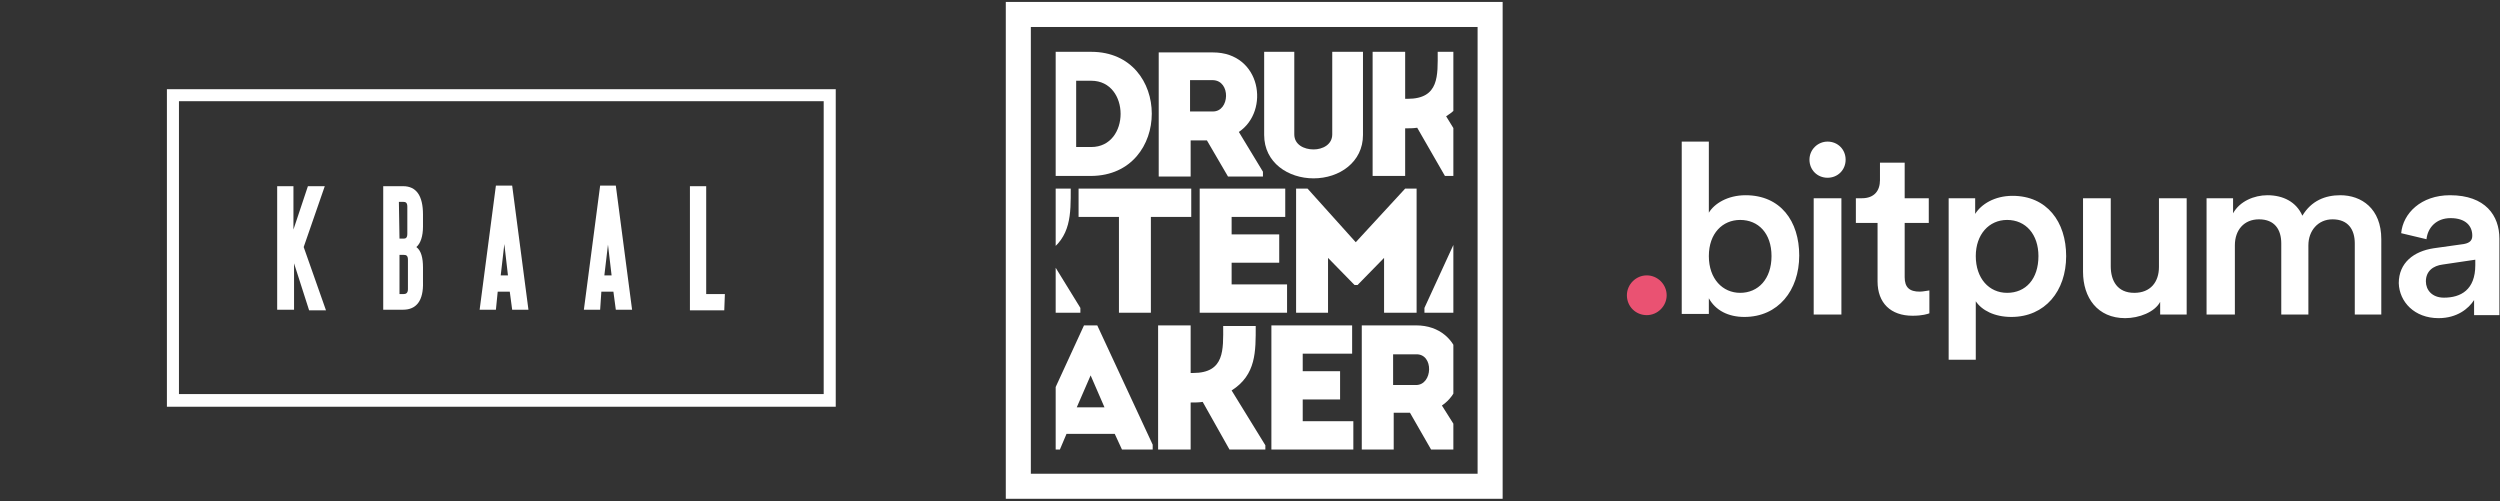
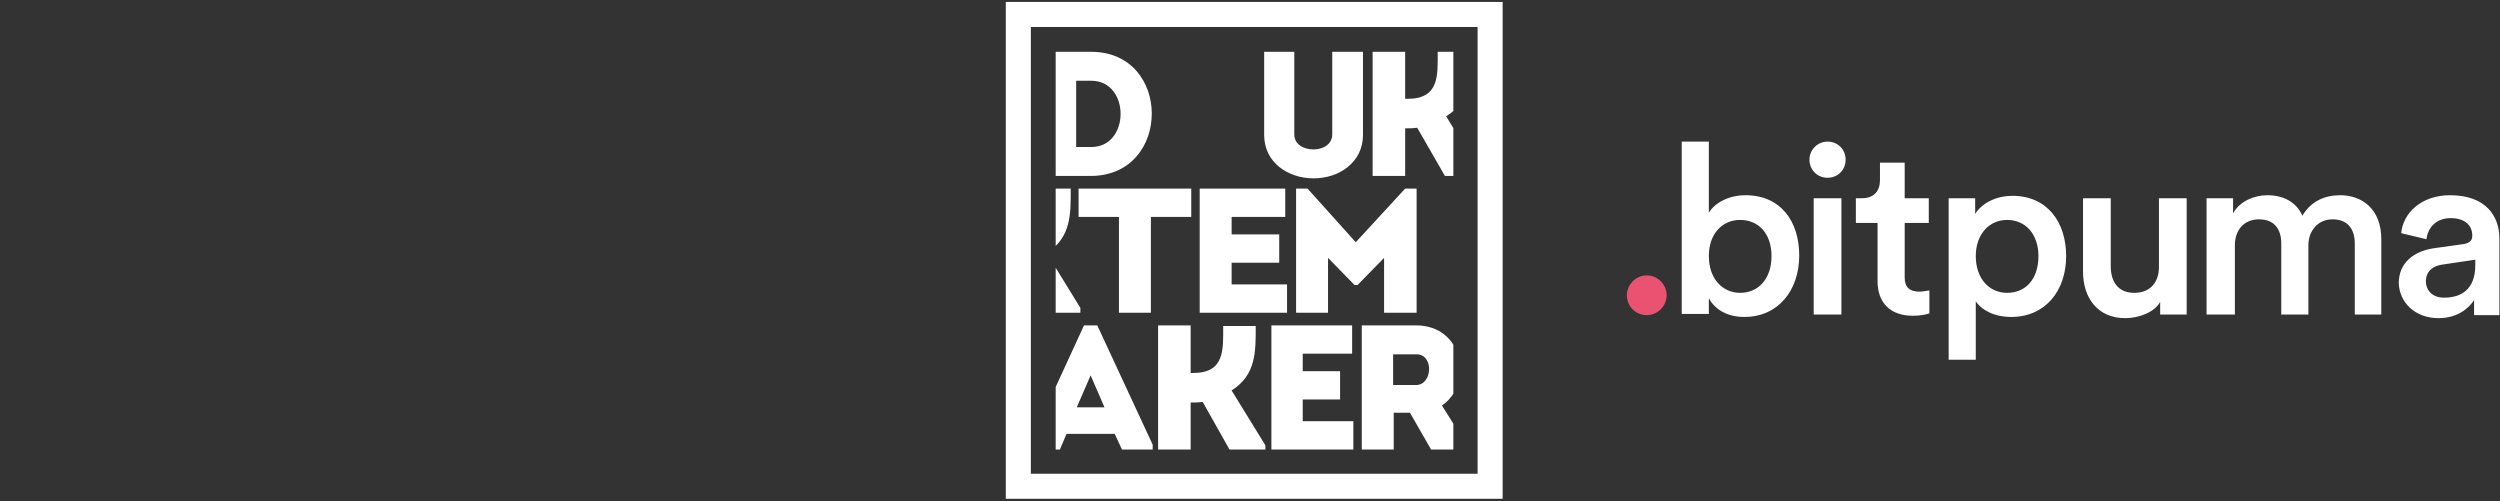
<svg xmlns="http://www.w3.org/2000/svg" xmlns:xlink="http://www.w3.org/1999/xlink" version="1.1" id="Layer_1" x="0px" y="0px" viewBox="0 0 414.9 83.2" style="enable-background:new 0 0 414.9 83.2;" xml:space="preserve">
  <rect x="0" y="0" width="414.9" height="83.2" fill="#333333" stroke="none" />
  <style type="text/css">
	
		.st0{clip-path:url(#SVGID_00000179623470031681115050000006053256835730575763_);fill:none;stroke:#FFFFFF;stroke-width:4.157;stroke-miterlimit:10;}
	.st1{clip-path:url(#SVGID_00000028287857814593353680000012750874129371278500_);fill:#FFFFFF;}
	.st2{fill:#FFFFFF;}
	.st3{fill:#EA5272;}
</style>
  <g>
    <g>
      <defs>
        <rect id="SVGID_1_" x="166.1" width="84.1" height="83.2" />
      </defs>
      <clipPath id="SVGID_00000175298741039878239730000011639580158016968089_">
        <use xlink:href="#SVGID_1_" style="overflow:visible;" />
      </clipPath>
      <rect x="169" y="2.4" style="clip-path:url(#SVGID_00000175298741039878239730000011639580158016968089_);fill:none;stroke:#FFFFFF;stroke-width:4.157;stroke-miterlimit:10;" width="78.3" height="78.3" />
    </g>
    <g>
      <defs>
        <rect id="SVGID_00000001660498380691366830000000856031865697988522_" x="175.2" y="8.6" width="66" height="66" />
      </defs>
      <clipPath id="SVGID_00000055680424577086013920000010986131424495304075_">
        <use xlink:href="#SVGID_00000001660498380691366830000000856031865697988522_" style="overflow:visible;" />
      </clipPath>
      <path style="clip-path:url(#SVGID_00000055680424577086013920000010986131424495304075_);fill:#FFFFFF;" d="M181.1,8.6h-7.8v20.6    h7.8C194.5,29.1,194.5,8.6,181.1,8.6 M181.1,24.4h-2.5v-11h2.5C187.6,13.4,187.6,24.4,181.1,24.4" />
-       <path style="clip-path:url(#SVGID_00000055680424577086013920000010986131424495304075_);fill:#FFFFFF;" d="M205.6,21.9    c5.2-3.5,3.7-13.2-4.3-13.2h-9v20.6h5.3v-6h2.7l3.5,6h5.8v-0.8L205.6,21.9z M201.3,18.5h-3.8v-5.2c1.2,0,2.5,0,3.8,0    C204.3,13.4,204.1,18.5,201.3,18.5" />
      <path style="clip-path:url(#SVGID_00000055680424577086013920000010986131424495304075_);fill:#FFFFFF;" d="M221.2,8.6h5v13.8    c0,4.5-3.9,7.2-8.2,7.2c-4.2,0-8.2-2.6-8.2-7.2V8.6h5v13.7c0,1.7,1.6,2.5,3.2,2.5c1.5,0,3.1-0.8,3.1-2.5V8.6z" />
      <path style="clip-path:url(#SVGID_00000055680424577086013920000010986131424495304075_);fill:#FFFFFF;" d="M240,19.3l5.6,9.1v0.8    h-5.8l-4.6-8c-0.7,0.1-1.3,0.1-2,0.1v7.9h-5.4V8.6h5.4v7.8h0.4c5.3,0,5-3.9,5-7.8h5.4C244,12.8,244.2,16.7,240,19.3" />
      <path style="clip-path:url(#SVGID_00000055680424577086013920000010986131424495304075_);fill:#FFFFFF;" d="M197.6,74.6v-7.8    c0.7,0,1.3,0,2-0.1l4.5,8h5.9v-0.8l-5.6-9.1c4.1-2.6,4-6.5,4-10.7H203c0,3.9,0.3,7.8-5,7.8h-0.4V54h-5.4v20.6L197.6,74.6    L197.6,74.6z" />
      <polygon style="clip-path:url(#SVGID_00000055680424577086013920000010986131424495304075_);fill:#FFFFFF;" points="224.4,54     211,54 211,74.6 224.6,74.6 224.6,69.9 216.2,69.9 216.2,66.3 222.4,66.3 222.4,61.6 216.2,61.6 216.2,58.7 224.4,58.7   " />
      <path style="clip-path:url(#SVGID_00000055680424577086013920000010986131424495304075_);fill:#FFFFFF;" d="M235,63.9h-3.8v-5.1    c1.2,0,2.5,0,3.8,0C238,58.7,237.8,63.9,235,63.9 M239.3,67.3C244.5,63.8,243,54,235,54h-9v20.6h5.3v-6.1h2.7l3.5,6.1h5.9v-0.8    L239.3,67.3z" />
      <path style="clip-path:url(#SVGID_00000055680424577086013920000010986131424495304075_);fill:#FFFFFF;" d="M183.3,67.6h-4.6    l2.3-5.3L183.3,67.6z M186.2,74.6h5.1v-0.8L182.1,54h-2.2l-9.1,19.8v0.8h5.1L177,72h8L186.2,74.6z" />
      <path style="clip-path:url(#SVGID_00000055680424577086013920000010986131424495304075_);fill:#FFFFFF;" d="M173.7,42l5.6,9.1v0.8    h-5.8l-4.6-8c-0.7,0.1-1.3,0.1-2,0.1v7.9h-5.4V31.3h5.4v7.8h0.4c5.3,0,5-3.9,5-7.8h5.4C177.7,35.5,177.8,39.4,173.7,42" />
      <polygon style="clip-path:url(#SVGID_00000055680424577086013920000010986131424495304075_);fill:#FFFFFF;" points="204.4,47.2     204.4,43.6 212.3,43.6 212.3,38.9 204.4,38.9 204.4,36 213.3,36 213.3,31.3 199.1,31.3 199.1,51.9 213.6,51.9 213.6,47.2   " />
      <polygon style="clip-path:url(#SVGID_00000055680424577086013920000010986131424495304075_);fill:#FFFFFF;" points="233.2,31.3     225,40.2 217,31.3 215.1,31.3 215.1,51.9 220.4,51.9 220.4,42.8 224.8,47.3 225.3,47.3 229.7,42.8 229.7,51.9 235.1,51.9     235.1,31.3   " />
-       <path style="clip-path:url(#SVGID_00000055680424577086013920000010986131424495304075_);fill:#FFFFFF;" d="M248.9,44.9h-4.6    l2.3-5.3L248.9,44.9z M251.8,51.9h5.1v-0.8l-9.2-19.8h-2.2l-9.1,19.8v0.8h5.1l1.2-2.6h8L251.8,51.9z" />
      <polygon style="clip-path:url(#SVGID_00000055680424577086013920000010986131424495304075_);fill:#FFFFFF;" points="197.7,31.3     179,31.3 179,36 185.7,36 185.7,51.9 191,51.9 191,36 197.7,36   " />
    </g>
  </g>
  <path id="_x2E_bitpuma" class="st2" d="M289.5,52.6c5.6,0,9.1-4.4,9.1-10.2c0-5.7-3.1-10-8.9-10c-3,0-5.2,1.4-6.1,2.9V23.5h-4.5  v28.6h4.5v-2.6C284.7,51.5,286.8,52.6,289.5,52.6z M288.8,48.6c-2.9,0-5.2-2.3-5.2-6.1c0-3.8,2.3-6,5.2-6c3,0,5.2,2.2,5.2,6  C294,46.3,291.8,48.6,288.8,48.6z M303.3,29.5c1.7,0,3-1.3,3-3c0-1.7-1.3-3-3-3c-1.6,0-3,1.3-3,3C300.3,28.2,301.6,29.5,303.3,29.5z   M305.6,52.2V32.9H301v19.3L305.6,52.2L305.6,52.2z M317.4,52.4c1.7,0,2.5-0.3,2.8-0.4v-3.8c-0.2,0-1,0.2-1.6,0.2  c-1.7,0-2.5-0.7-2.5-2.4v-9h4v-4.1h-4V27H312v2.9c0,1.7-0.9,3-3,3h-1V37h3.6v9.7C311.6,50.3,313.8,52.4,317.4,52.4z M327.9,59.7V50  c1,1.5,3.1,2.6,5.9,2.6c5.6,0,9.1-4.3,9.1-10.1c0-5.7-3.2-10-8.9-10c-3,0-5.2,1.4-6.2,3v-2.6h-4.4v26.8H327.9z M333.1,48.6  c-3,0-5.2-2.4-5.2-6.1c0-3.6,2.2-6,5.2-6c3.1,0,5.2,2.4,5.2,6C338.3,46.3,336.2,48.6,333.1,48.6z M352.7,52.8c2.3,0,4.9-1,5.8-2.7  c0,0.8,0,2.1,0,2.1h4.4c0-0.7,0-3.5,0-3.5V32.9h-4.6v11.4c0,2.5-1.4,4.3-4.1,4.3c-2.8,0-3.9-2-3.9-4.4V32.9h-4.6v12.2  C345.7,49.4,348.1,52.8,352.7,52.8z M370.9,52.2V40.7c0-2.5,1.5-4.3,4-4.3c2.6,0,3.7,1.7,3.7,4v11.8h4.5V40.7c0-2.4,1.6-4.3,4-4.3  c2.6,0,3.7,1.7,3.7,4v11.8h4.4V39.7c0-5.1-3.3-7.3-6.8-7.3c-2.5,0-4.8,0.9-6.3,3.4c-1-2.3-3.2-3.4-5.8-3.4c-2.2,0-4.6,1-5.7,3v-2.5  h-4.4v19.3H370.9z M404.7,52.8c3.1,0,5-1.6,5.9-3c0,1.5,0,2.3,0,2.5h4.2c0-0.2,0-1.3,0-3.1v-9.6c0-3.8-2.3-7.2-8.2-7.2  c-4.8,0-7.8,3-8.1,6.3l4.2,1c0.2-1.9,1.6-3.5,4-3.5c2.5,0,3.6,1.3,3.6,2.9c0,0.7-0.3,1.2-1.4,1.4l-5,0.7c-3.3,0.5-5.8,2.4-5.8,5.8  C398.2,50.1,400.7,52.8,404.7,52.8z M405.6,49.4c-2,0-3-1.3-3-2.7c0-1.7,1.2-2.6,2.8-2.8l5.4-0.8V44  C410.8,48.1,408.4,49.4,405.6,49.4z" />
  <path id="_x2E_bitpuma_00000003799683013685509690000013823750918904235920_" class="st3" d="M273.3,52.3c1.8,0,3.3-1.5,3.3-3.3  c0-1.8-1.5-3.3-3.3-3.3s-3.3,1.5-3.3,3.3C270,50.9,271.5,52.3,273.3,52.3z" />
  <g>
-     <path class="st2" d="M136.7,16.8h-107v48.6h107L136.7,16.8L136.7,16.8z M138.7,67.5h-111V14.8h111V67.5z M120.3,48.8h-3.1V30.9   h-2.7v20.6h5.7L120.3,48.8L120.3,48.8z M100.3,45.7h1.2l-0.6-5.1L100.3,45.7z M99.6,51.4h-2.7l2.7-20.6h2.6l2.7,20.6h-2.7l-0.4-3   h-2L99.6,51.4z M83.1,45.7h1.2l-0.6-5.2L83.1,45.7z M82.3,51.4h-2.7l2.7-20.6H85l2.7,20.6H85l-0.4-3h-2L82.3,51.4z M66.3,48.8h0.7   c0.3,0,0.7-0.1,0.7-0.8v-4.9c0-0.7-0.3-0.8-0.7-0.8h-0.7V48.8z M66.3,39.6h0.7c0.3,0,0.6-0.1,0.6-0.8v-4.5c0-0.7-0.3-0.8-0.7-0.8   h-0.7L66.3,39.6L66.3,39.6z M66.9,51.4h-3.3V30.9h3.3c2.2,0,3.3,1.6,3.3,4.7v2c0,1.6-0.4,2.8-1.1,3.4c0.8,0.6,1.1,1.8,1.1,3.4v2.4   C70.3,49.9,69.1,51.4,66.9,51.4 M48.7,51.4h-2.7V30.9h2.7v7.2l2.4-7.2h2.8l-3.5,10.1l3.7,10.5h-2.8l-2.5-7.8V51.4z" />
-   </g>
+     </g>
  <g>
</g>
  <g>
</g>
  <g>
</g>
  <g>
</g>
  <g>
</g>
  <g>
</g>
</svg>